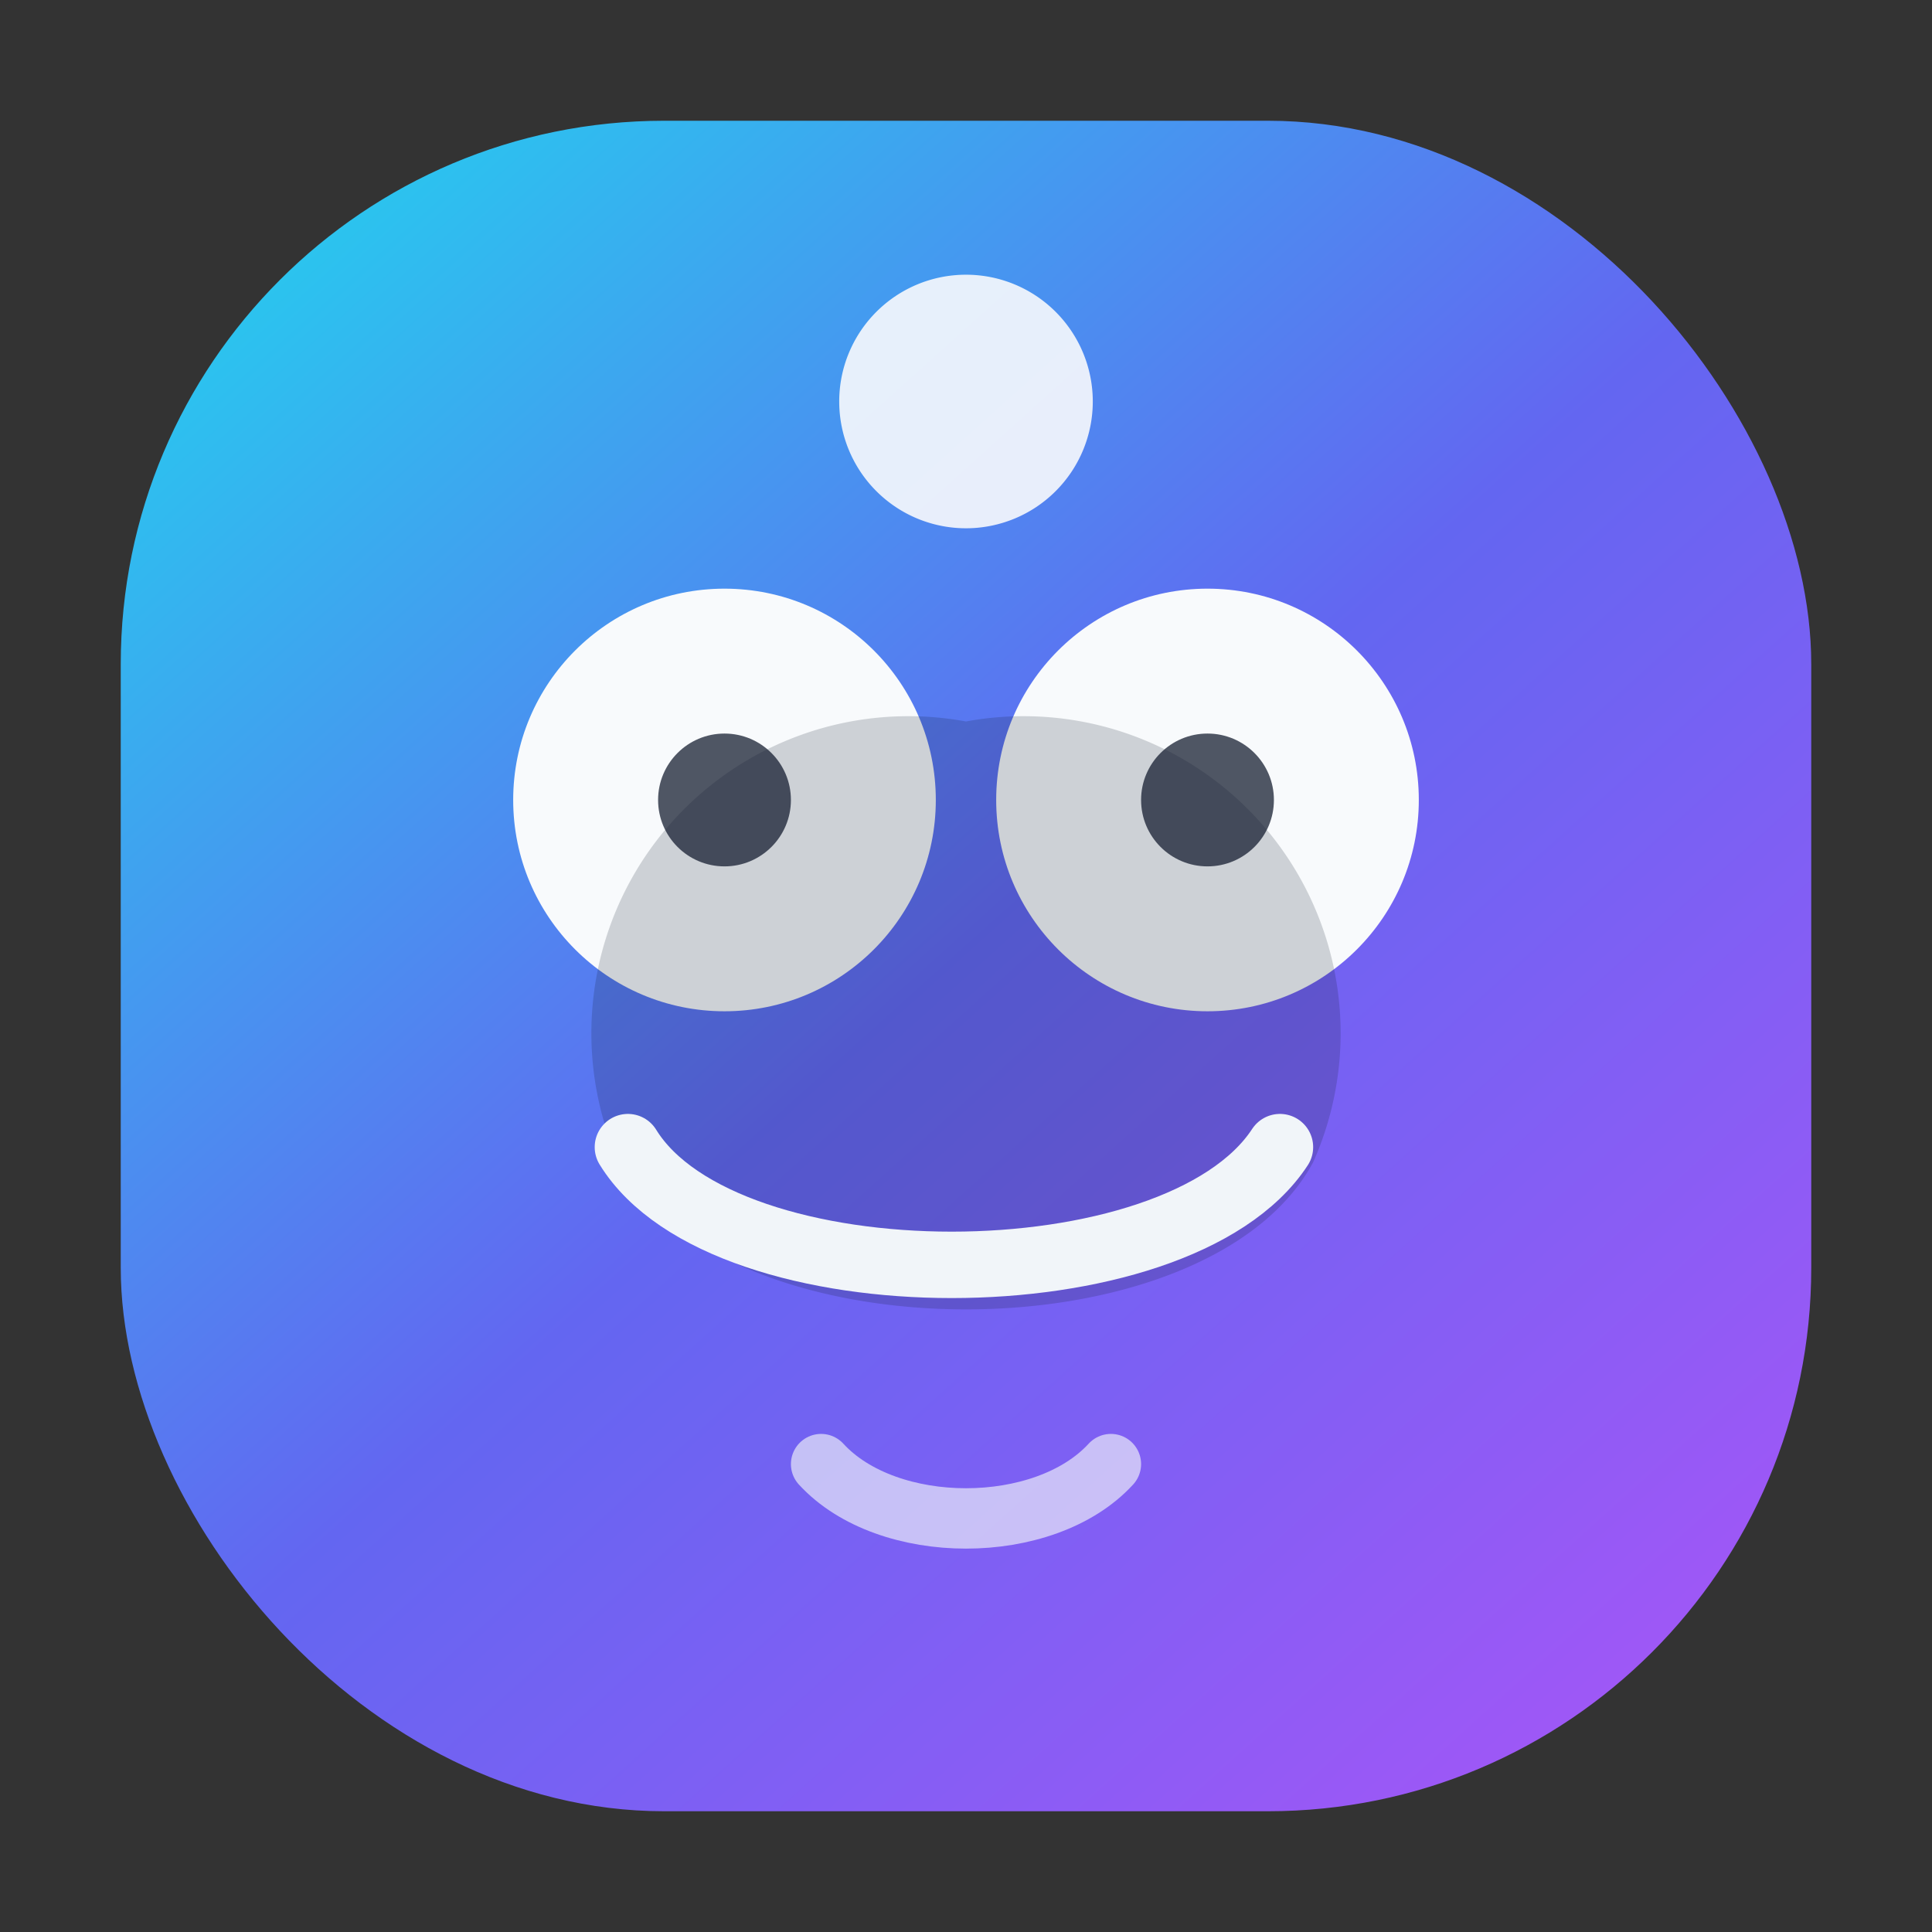
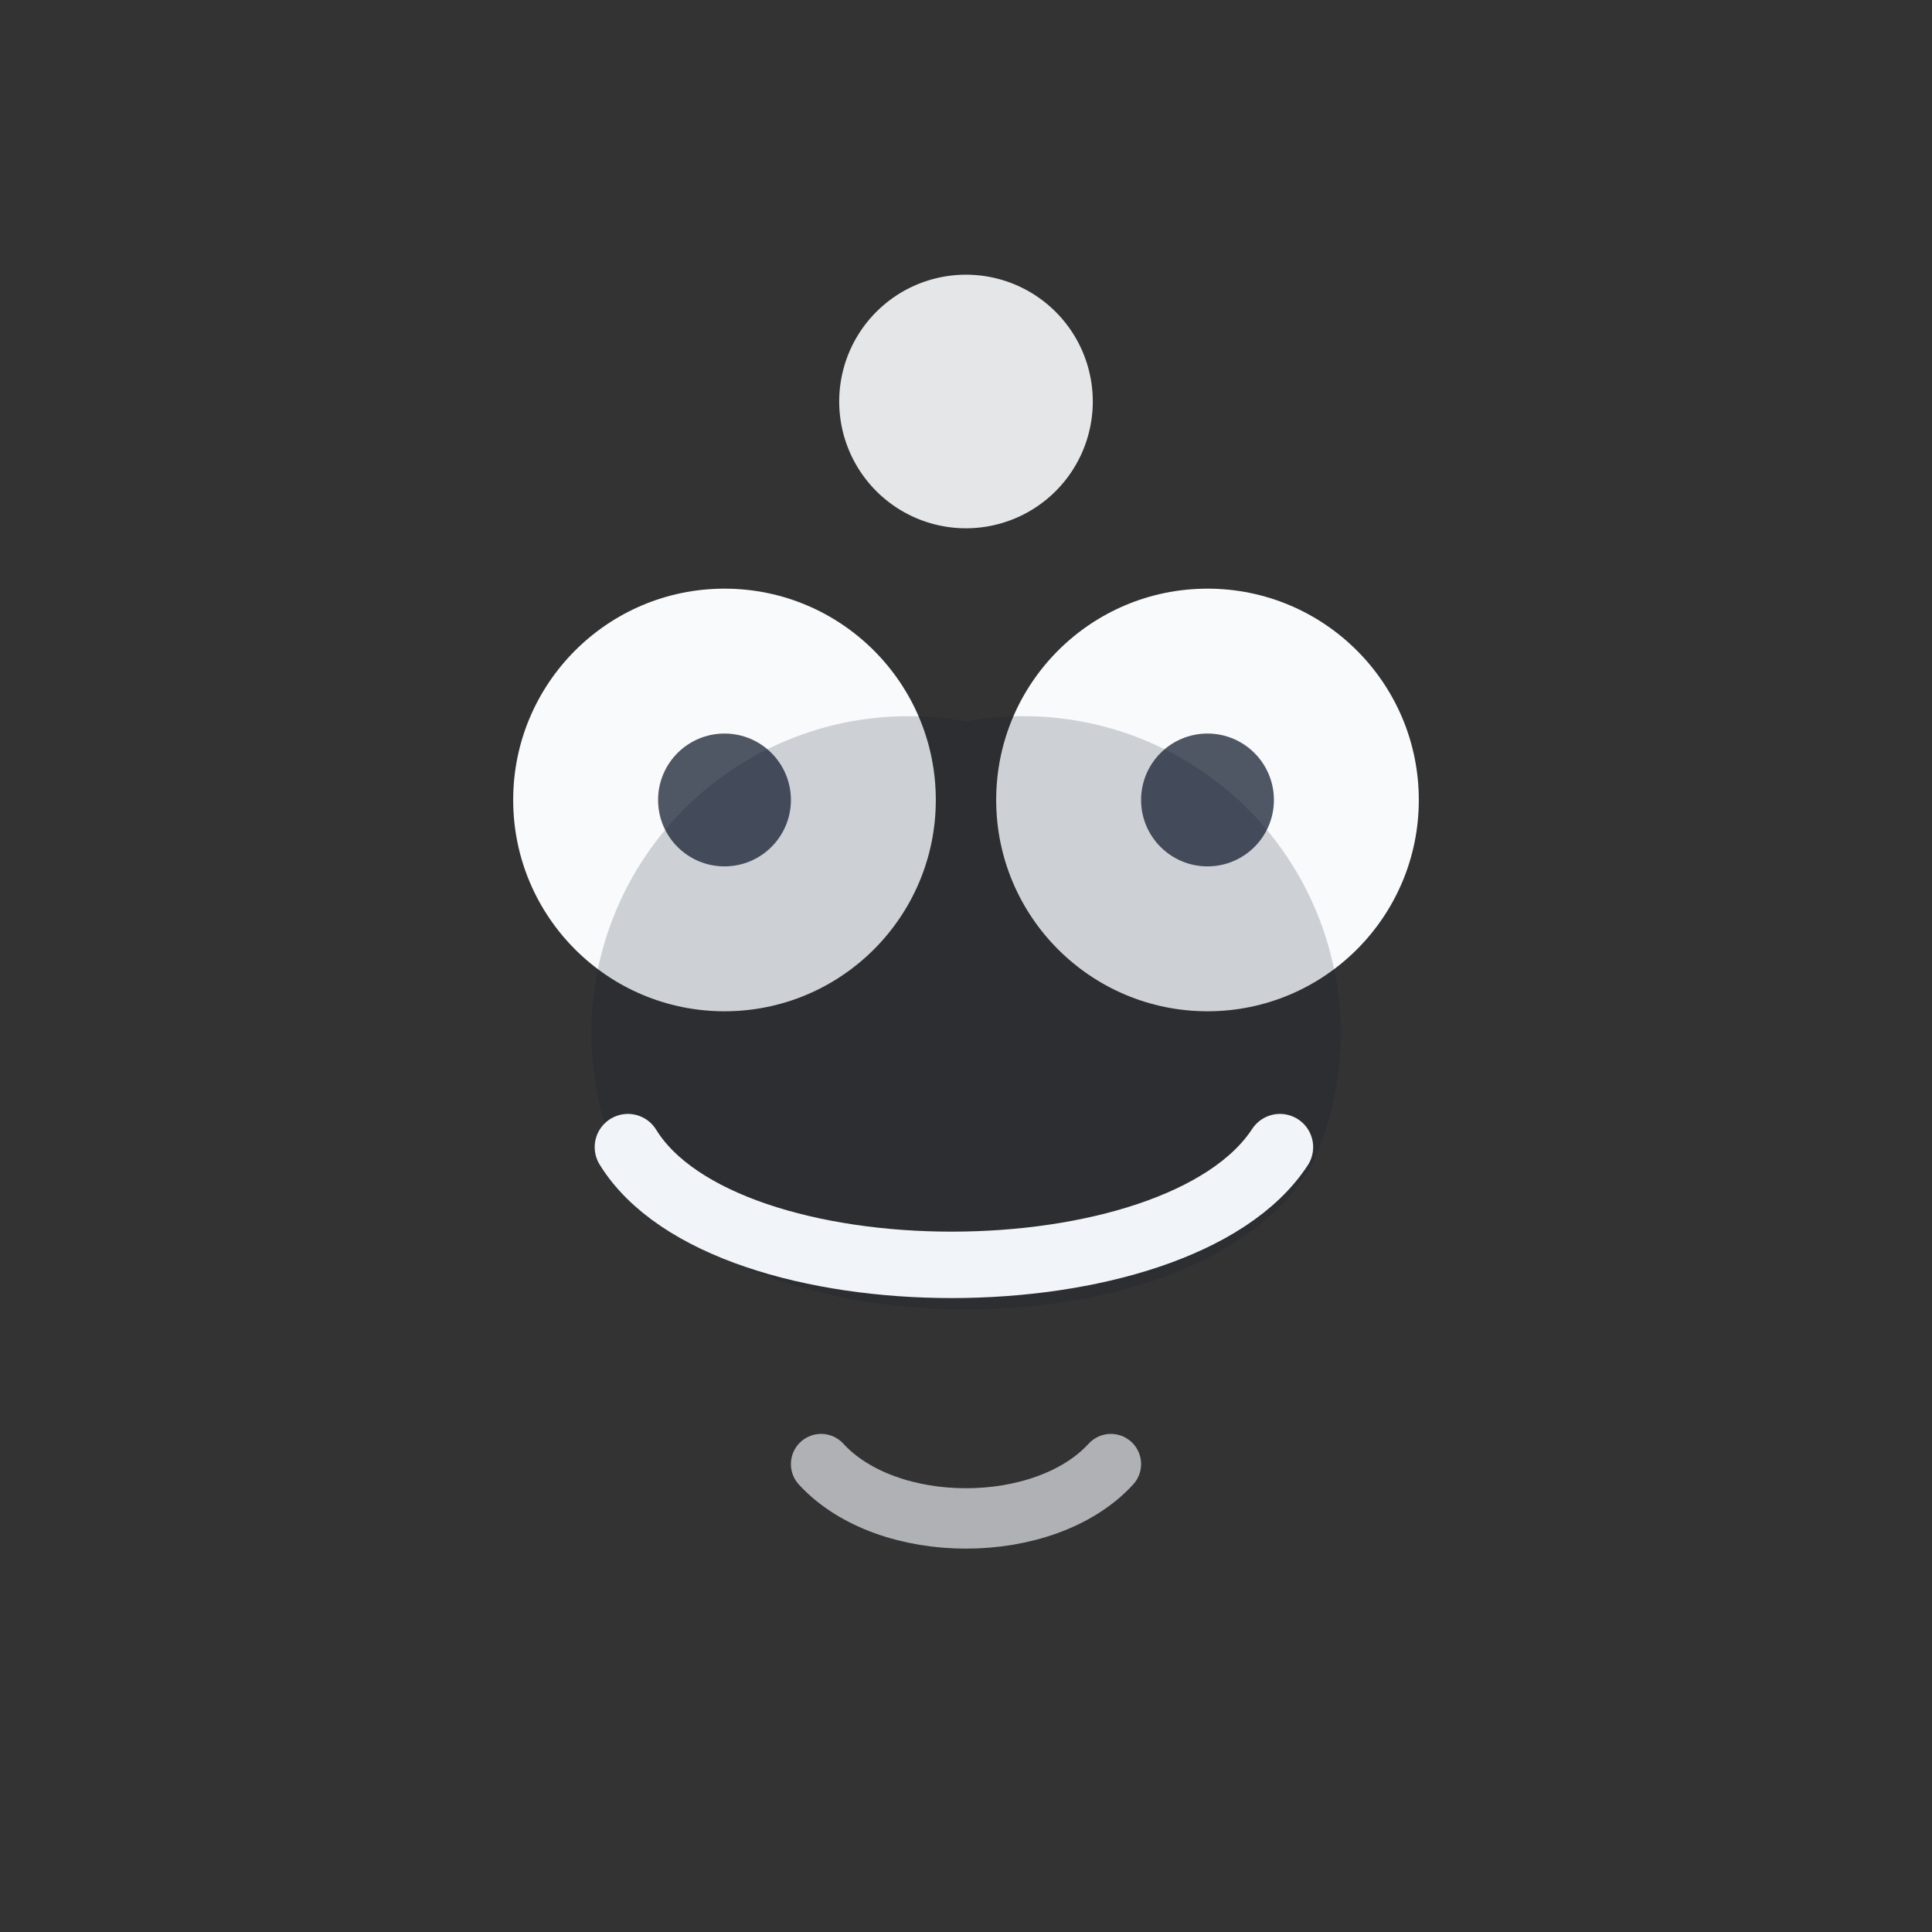
<svg xmlns="http://www.w3.org/2000/svg" viewBox="0 0 64 64" role="img" aria-labelledby="bitbuddiesLogoTitle bitbuddiesLogoDesc">
  <rect x="0" y="0" width="64" height="64" fill="#333333" stroke="none" />
  <title id="bitbuddiesLogoTitle">BitBuddies icon</title>
  <desc id="bitbuddiesLogoDesc">A gradient badge with two connected orbits representing collaboration</desc>
  <defs>
    <linearGradient id="bitbuddiesGradient" x1="5%" x2="95%" y1="0%" y2="100%">
      <stop offset="0%" stop-color="#22d3ee" />
      <stop offset="50%" stop-color="#6366f1" />
      <stop offset="100%" stop-color="#a855f7" />
    </linearGradient>
  </defs>
-   <rect width="56" height="56" x="4" y="4" rx="18" fill="url(#bitbuddiesGradient)" />
  <g fill="#f8fafc">
    <circle cx="24" cy="26.5" r="7" />
    <circle cx="40" cy="26.5" r="7" />
  </g>
  <path d="M20.5 38.5c3.5 6.5 19.5 6.5 23 0a10.5 10.5 0 0 0-11.5-14.6 10.5 10.5 0 0 0-11.5 14.6Z" fill="rgba(15, 23, 42, 0.18)" />
  <path d="M20.8 38c3.2 5.2 18.2 5.2 21.6 0" fill="none" stroke="#f1f5f9" stroke-linecap="round" stroke-width="2.2" />
  <circle cx="24" cy="26.5" r="2.2" fill="#0f172a" opacity="0.72" />
  <circle cx="40" cy="26.5" r="2.2" fill="#0f172a" opacity="0.72" />
  <path d="M32 17.5a4.2 4.2 0 1 1 0-8.4 4.2 4.2 0 0 1 0 8.4Z" fill="#f8fafc" opacity="0.9" />
  <path d="M27.2 48.5c2.2 2.4 7.4 2.4 9.6 0" fill="none" stroke="#f1f5f9" stroke-linecap="round" stroke-width="2" opacity="0.65" />
</svg>